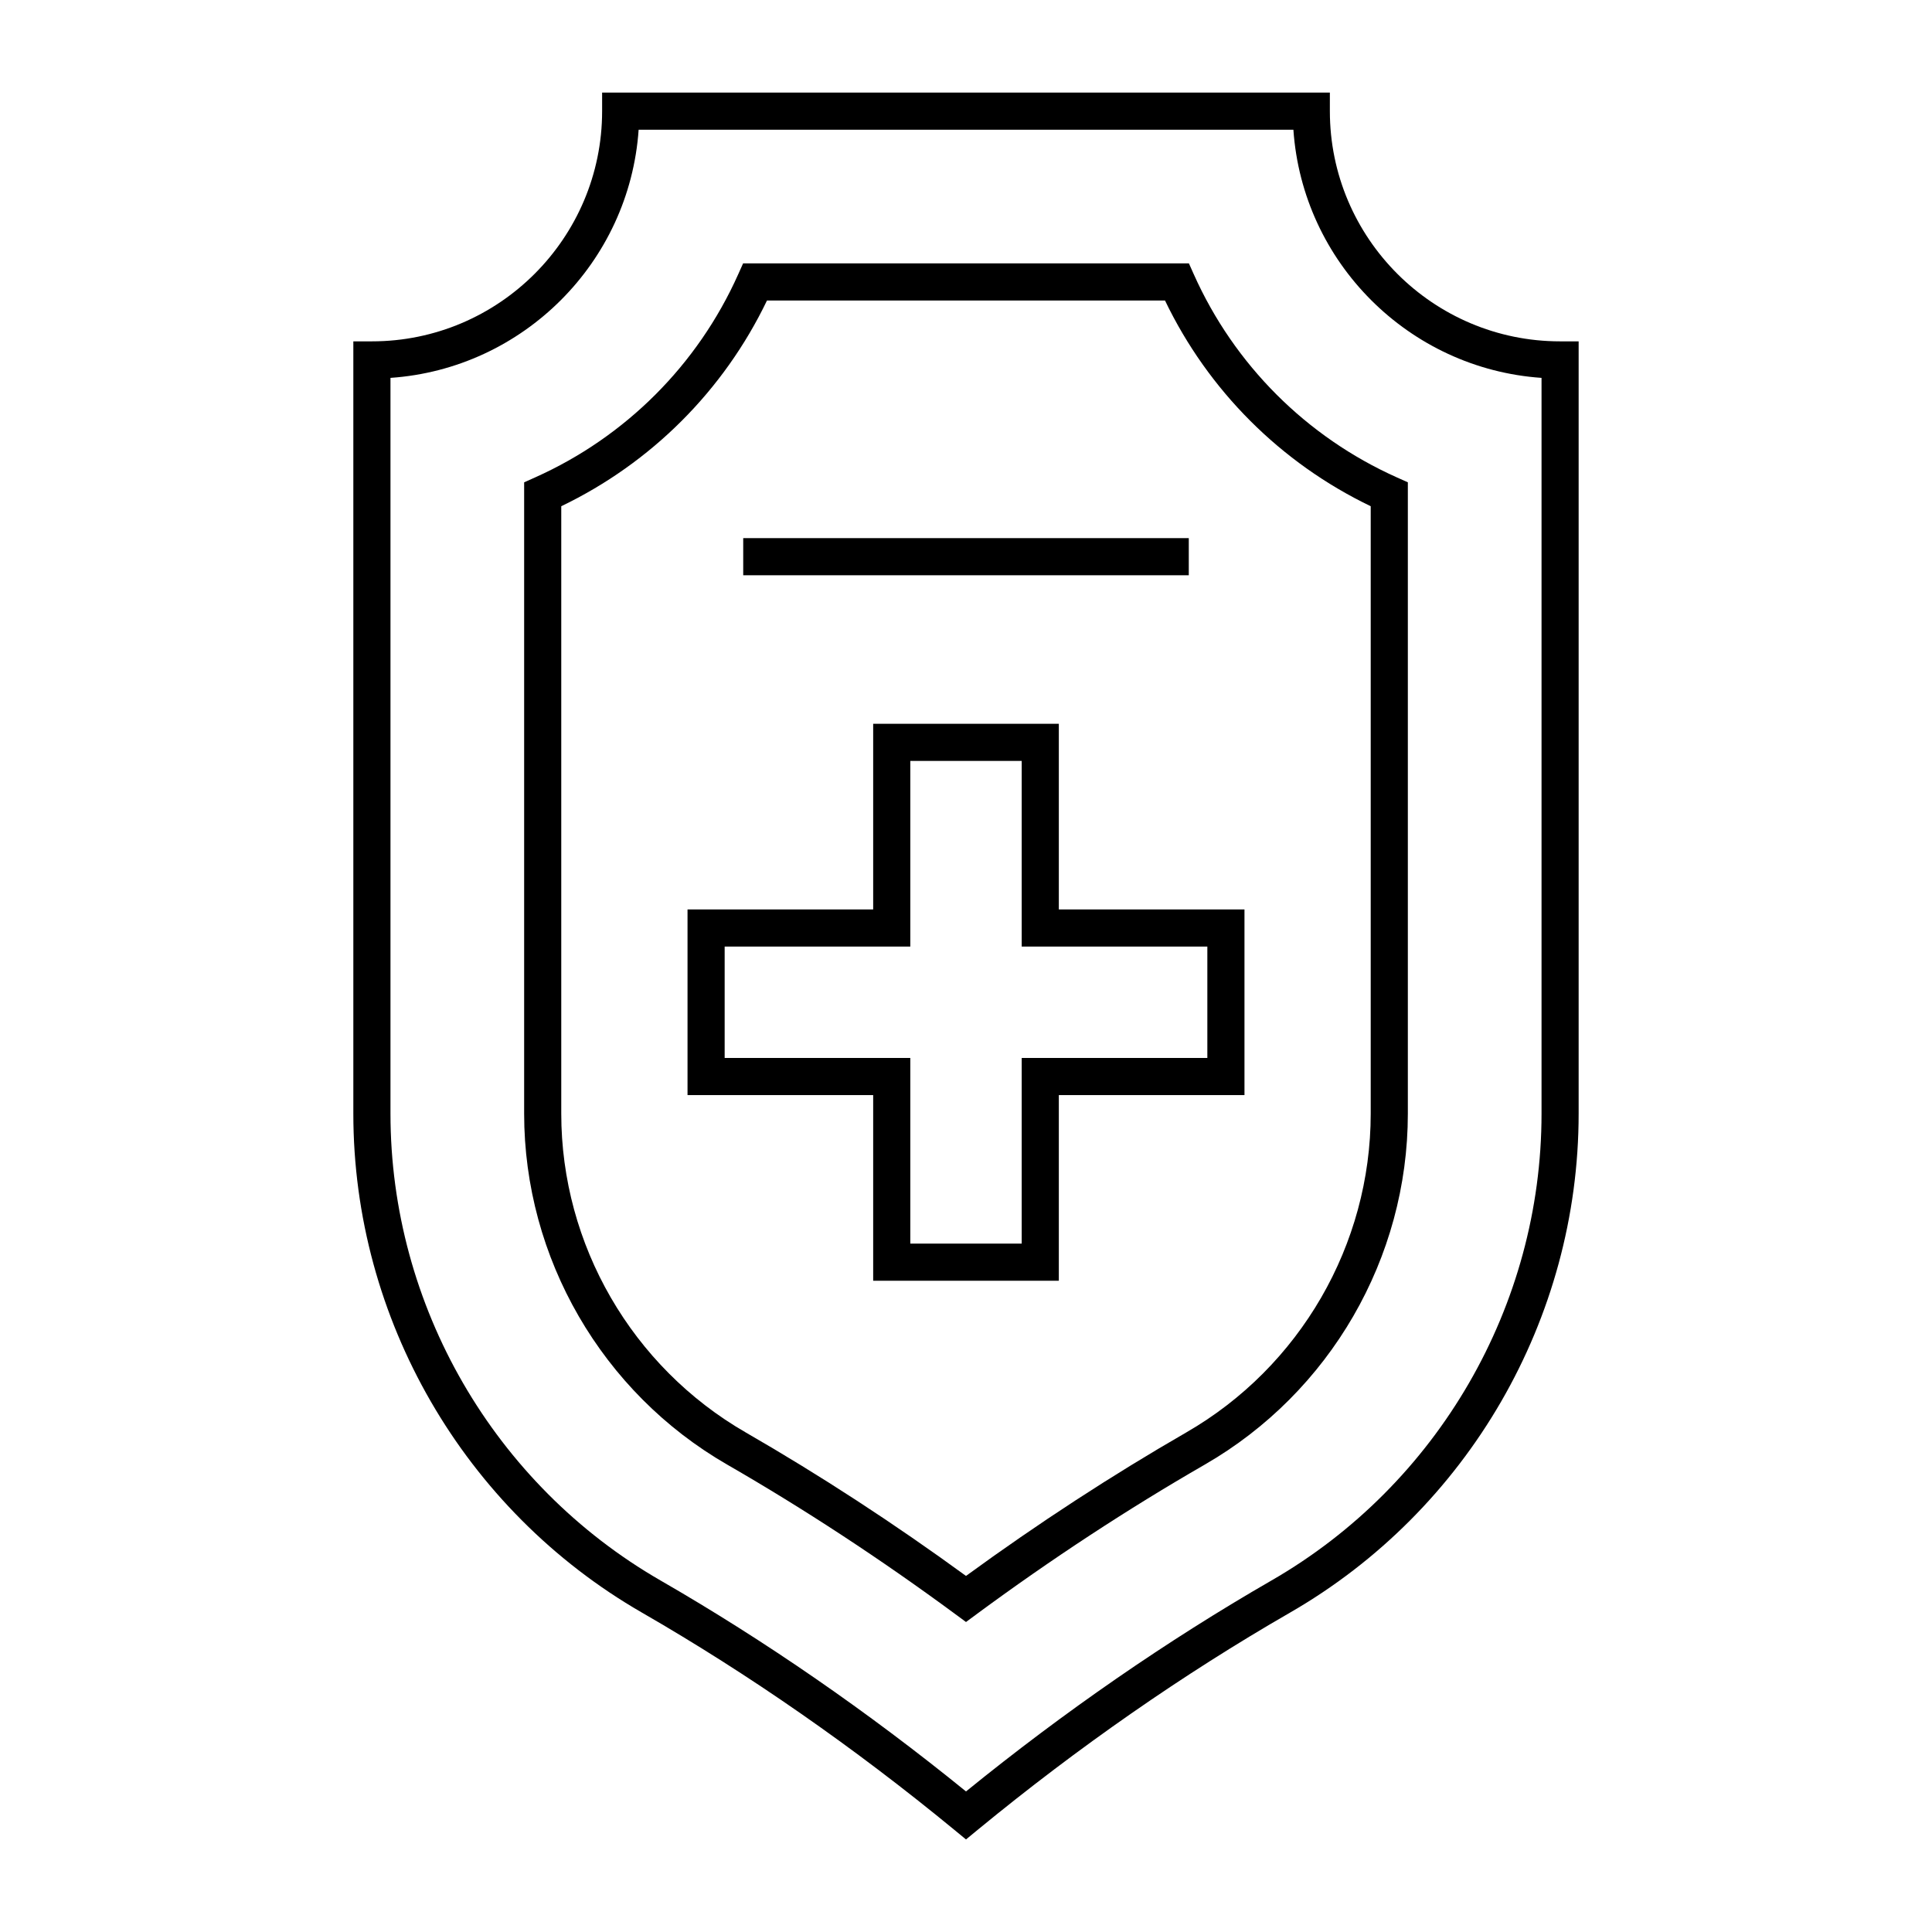
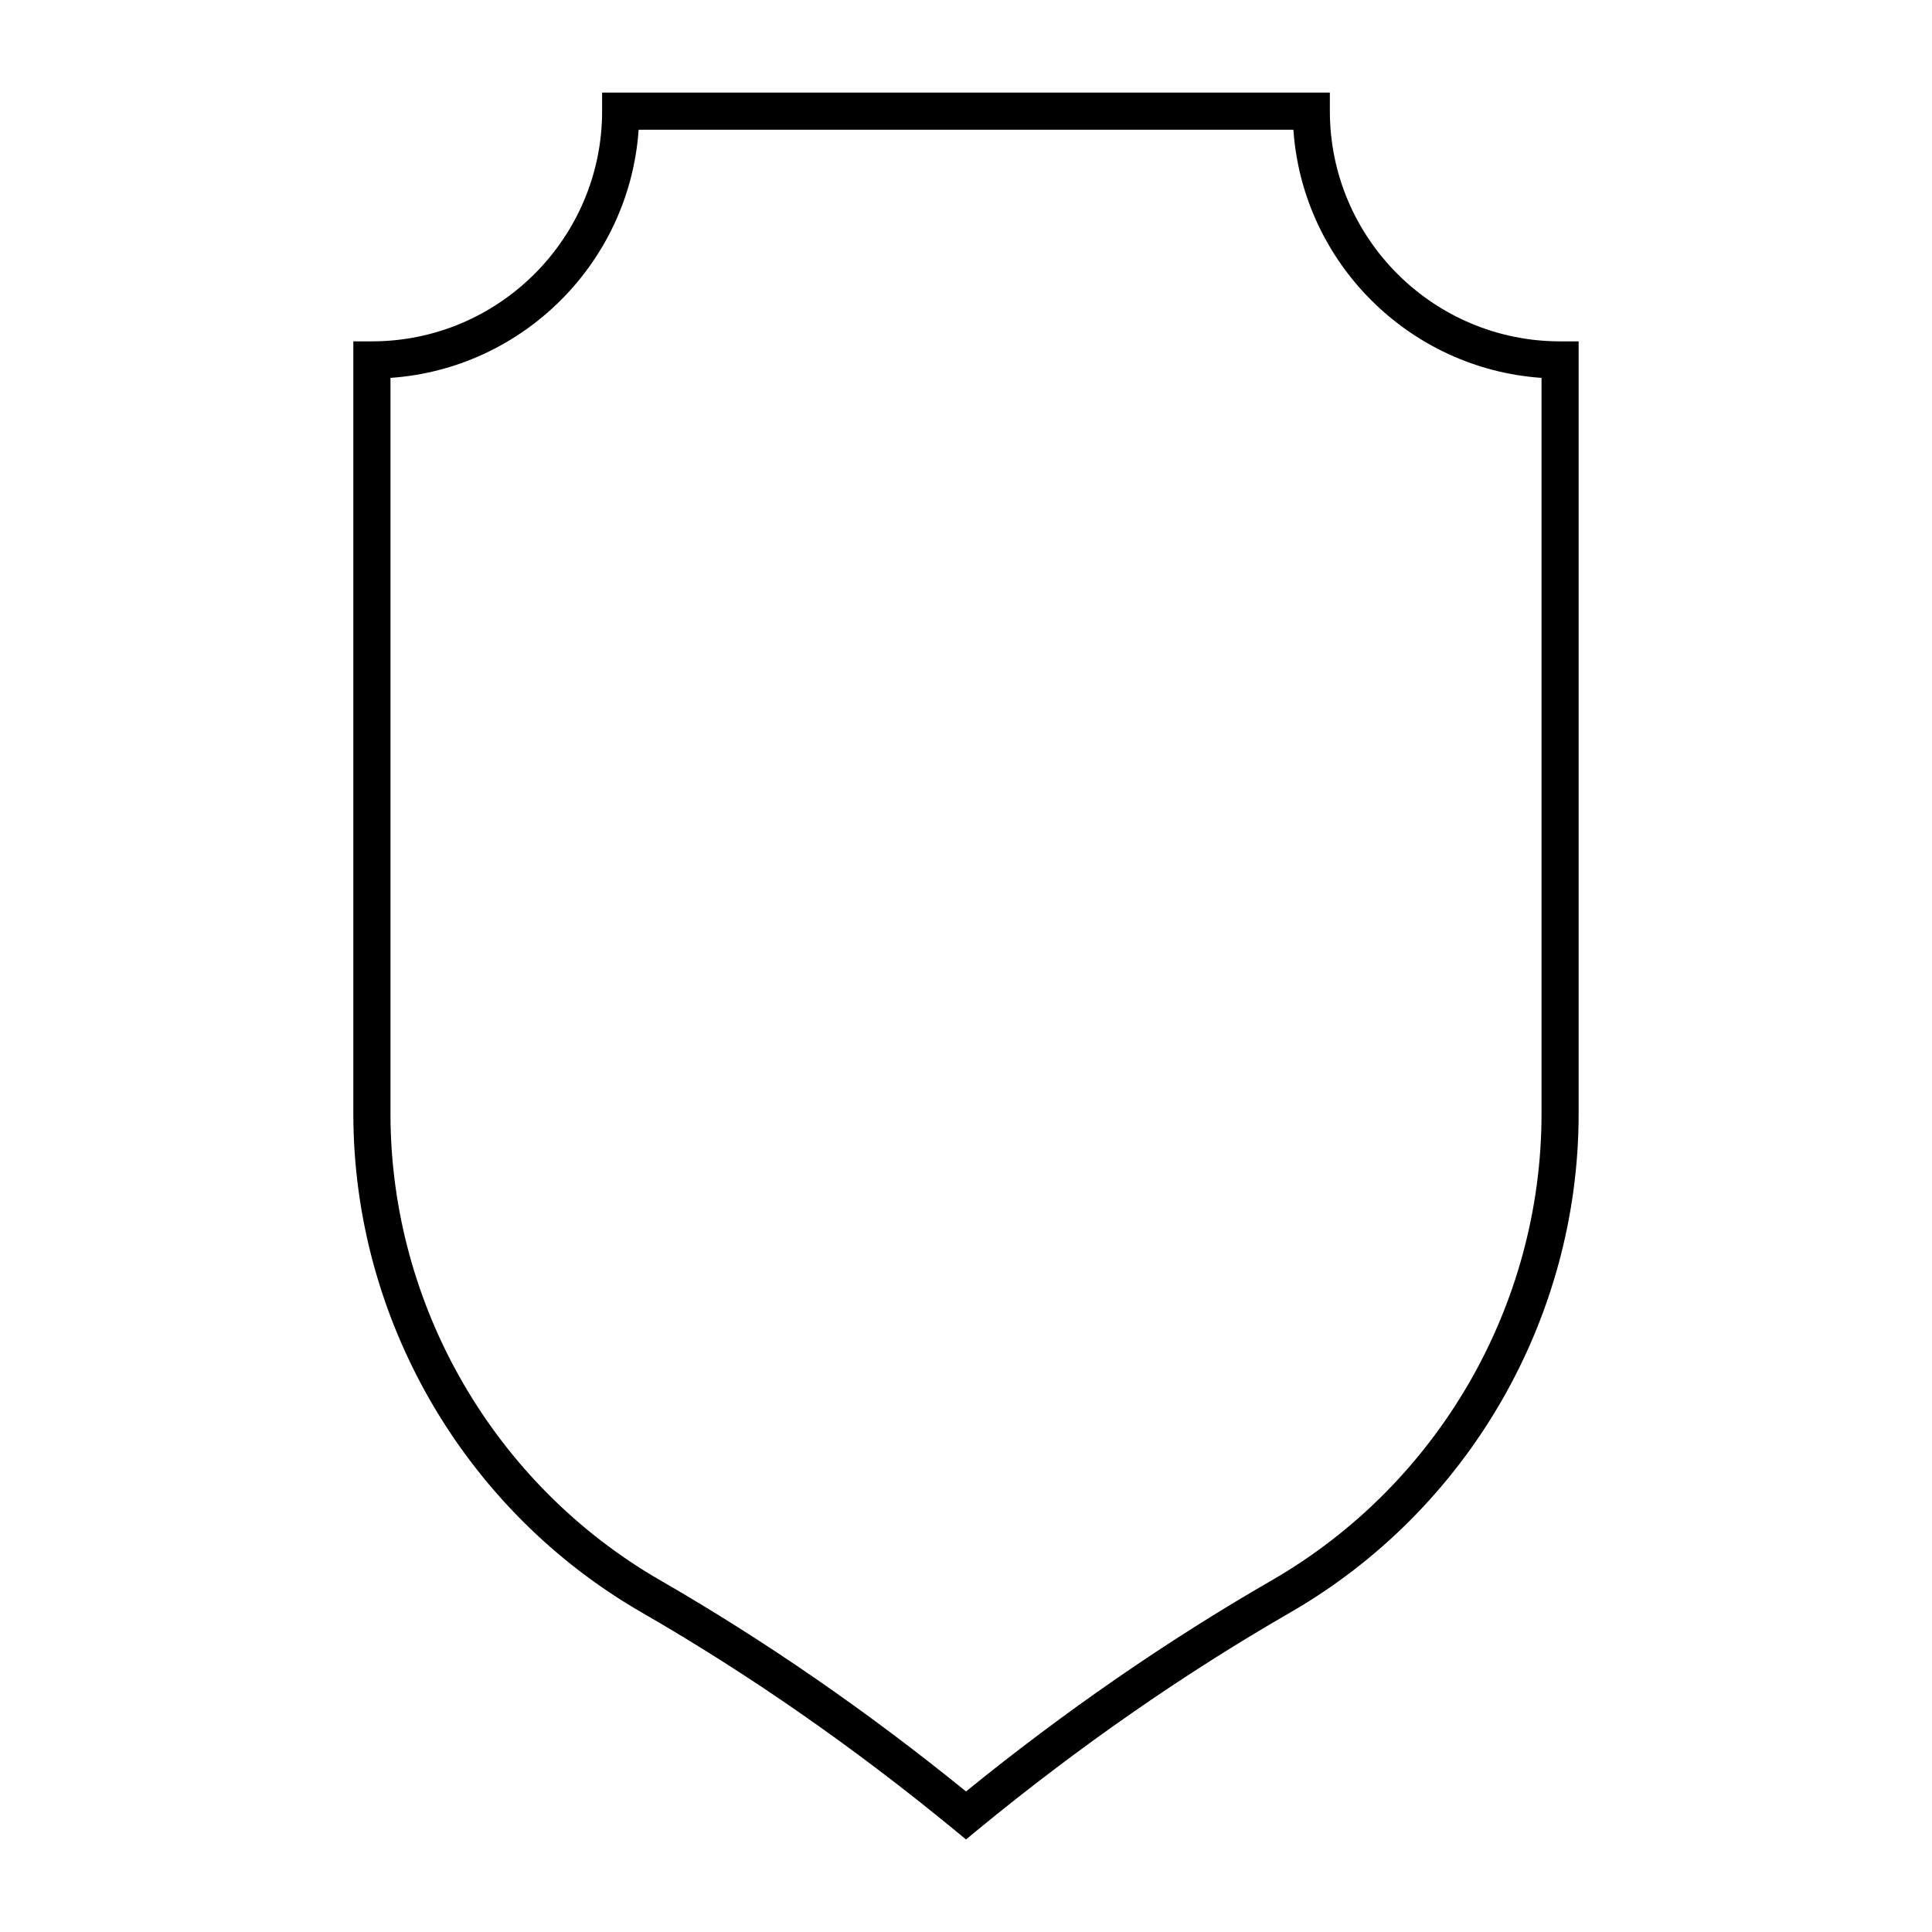
<svg xmlns="http://www.w3.org/2000/svg" fill="#000000" width="800px" height="800px" version="1.1" viewBox="144 144 512 512">
  <g>
    <path d="m400 631.47-3.125-2.57c-26.586-21.863-54.426-41.223-82.746-57.539-47.184-27.18-76.492-77.848-76.492-132.23v-204.67h4.922c33.641 0 61.008-27.367 61.008-61.008v-4.922h192.86v4.922c0 33.641 27.367 61.008 61.008 61.008h4.922v204.67c0 54.387-29.309 105.05-76.488 132.23-28.32 16.316-56.16 35.676-82.746 57.539zm-152.52-387.34v195c0 50.875 27.422 98.277 71.562 123.71 27.68 15.949 54.902 34.746 80.961 55.91 26.059-21.164 53.281-39.961 80.961-55.91 44.137-25.426 71.559-72.828 71.559-123.7v-195c-35.152-2.426-63.336-30.605-65.758-65.758h-173.52c-2.426 35.152-30.609 63.336-65.762 65.758z" />
-     <path d="m400 573.85-2.922-2.152c-19.668-14.504-39.973-27.812-60.355-39.555-33.199-19.125-53.82-54.766-53.82-93.012v-167.31l2.91-1.301c23.973-10.73 43.086-29.84 53.812-53.812l1.305-2.91 118.14-0.004 1.301 2.91c10.727 23.973 29.84 43.086 53.812 53.812l2.91 1.301v167.31c0 38.246-20.621 73.887-53.82 93.012-20.387 11.746-40.695 25.051-60.355 39.555zm-107.26-295.7v160.98c0 34.738 18.734 67.113 48.895 84.488 19.691 11.344 39.312 24.125 58.363 38.02 19.047-13.891 38.668-26.672 58.363-38.02 30.156-17.371 48.891-49.746 48.891-84.484v-160.98c-23.855-11.469-43.047-30.656-54.516-54.516l-105.48 0.004c-11.469 23.855-30.66 43.043-54.516 54.512z" />
-     <path d="m424.6 483.41h-49.199v-49.199h-49.199v-49.199h49.199v-49.199h49.199v49.199h49.199v49.199h-49.199zm-39.359-9.84h29.52v-49.199h49.199v-29.52h-49.199v-49.199h-29.52v49.199h-49.199v29.52h49.199z" />
-     <path d="m340.96 286.61h118.08v9.84h-118.08z" />
  </g>
</svg>